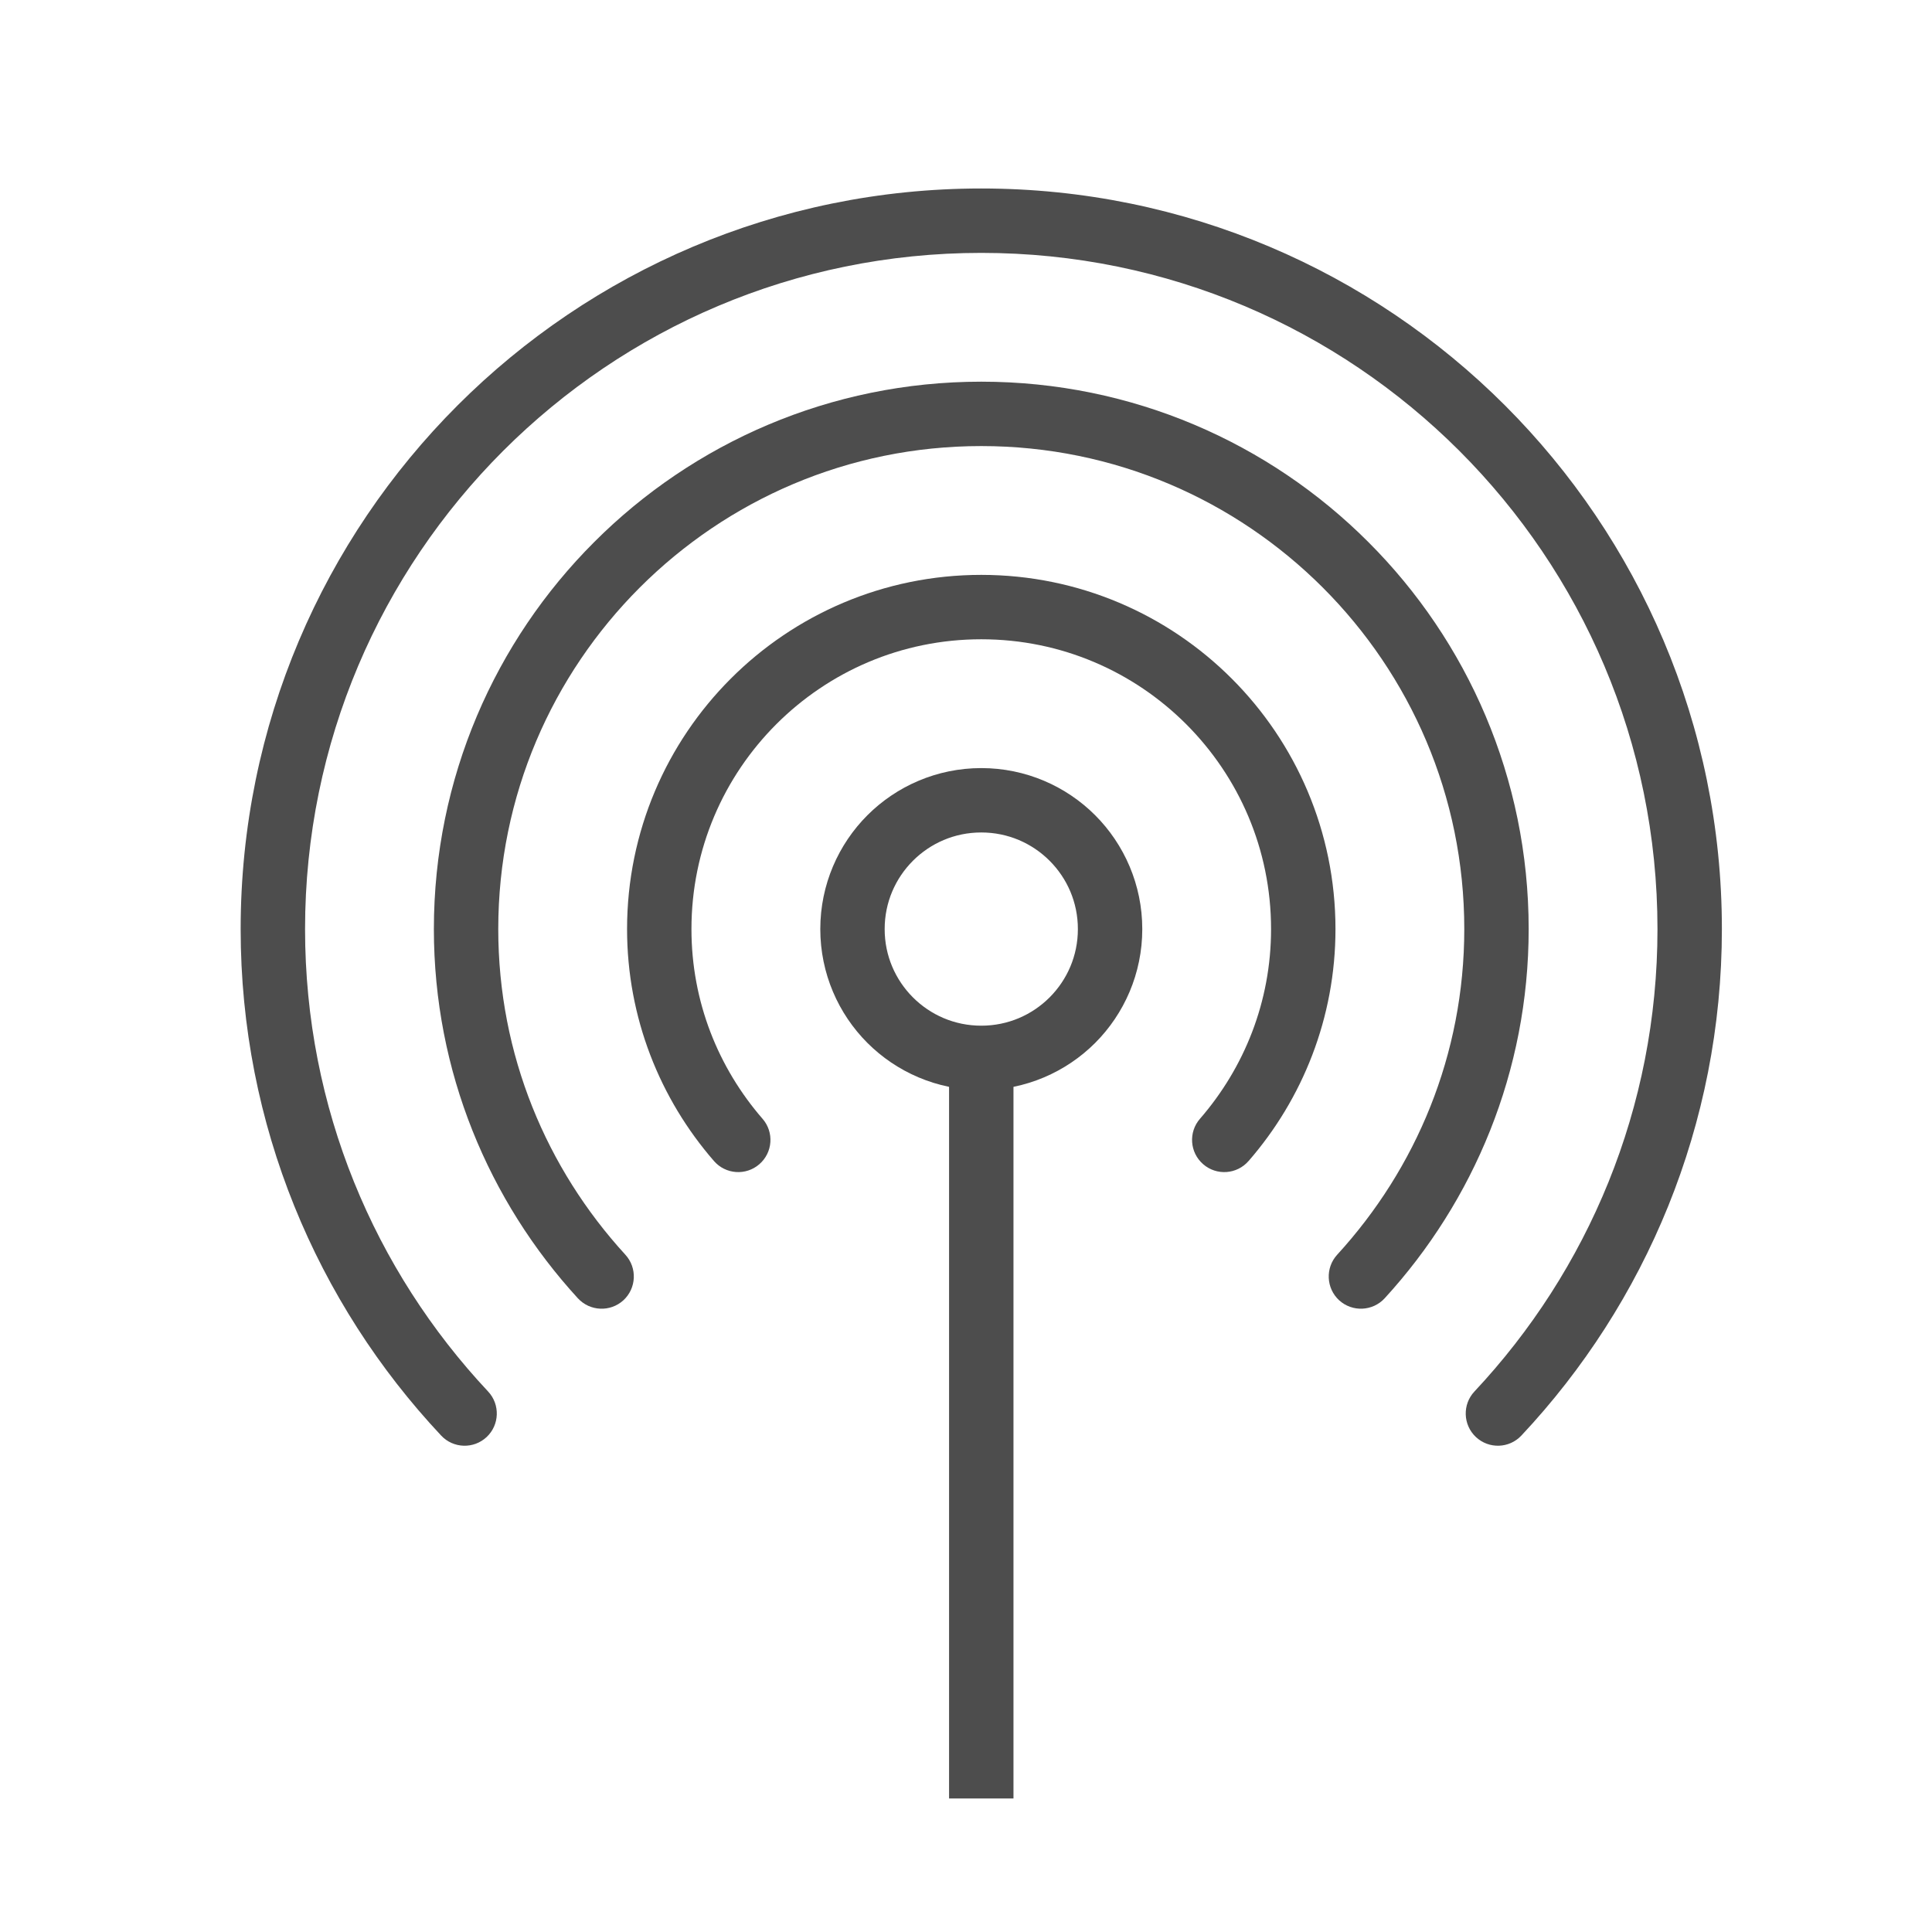
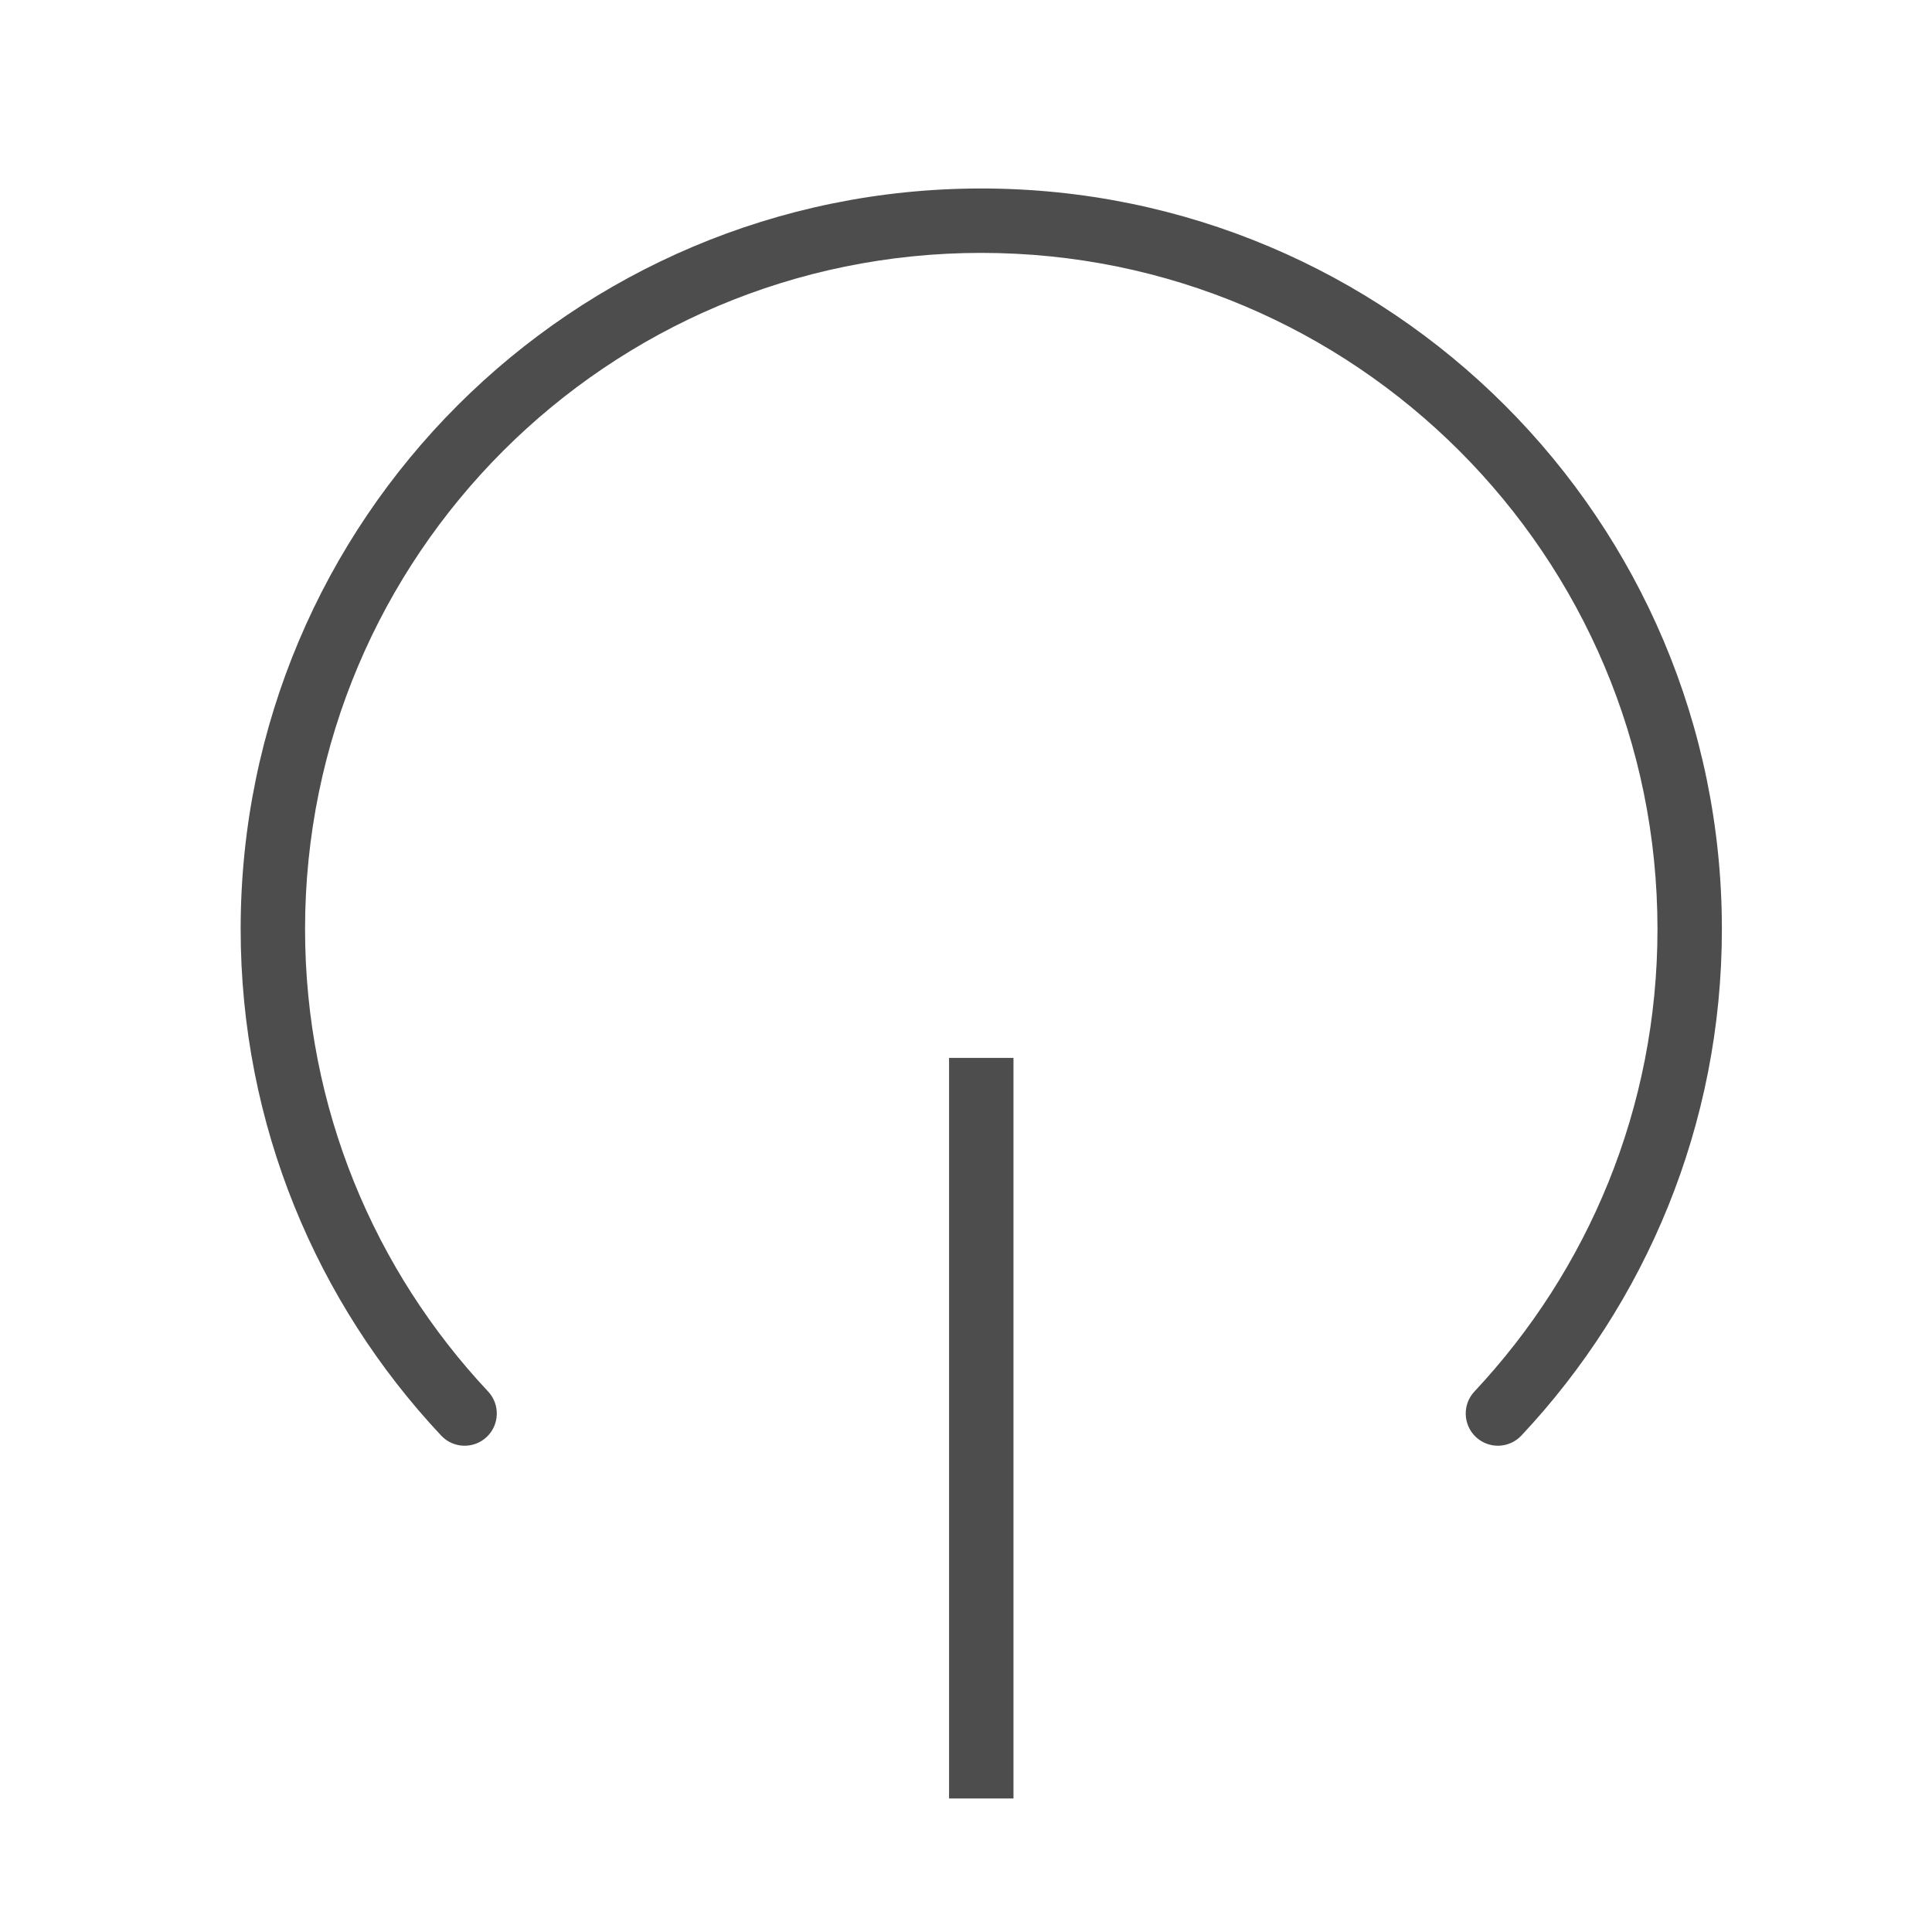
<svg xmlns="http://www.w3.org/2000/svg" xmlns:ns1="http://www.inkscape.org/namespaces/inkscape" xmlns:ns2="http://sodipodi.sourceforge.net/DTD/sodipodi-0.dtd" width="400" height="400" viewBox="0 0 105.833 105.833" version="1.1" id="svg779" ns1:export-filename="industrynews.jpg" ns1:export-xdpi="72" ns1:export-ydpi="72" ns2:docname="industrynews2.svg" ns1:version="1.2.1 (9c6d41e4, 2022-07-14)">
  <ns2:namedview id="namedview781" pagecolor="#ffffff" bordercolor="#000000" borderopacity="0.25" ns1:showpageshadow="2" ns1:pageopacity="0.0" ns1:pagecheckerboard="0" ns1:deskcolor="#d1d1d1" ns1:document-units="mm" showgrid="false" ns1:zoom="1.18625" ns1:cx="29.926238" ns1:cy="216.22761" ns1:window-width="2048" ns1:window-height="1099" ns1:window-x="0" ns1:window-y="25" ns1:window-maximized="1" ns1:current-layer="layer1" />
  <defs id="defs776" />
  <g ns1:label="Layer 1" ns1:groupmode="layer" id="layer1">
-     <path d="m 68.397,63.598 c 2.953,-3.397 4.759,-7.842 4.759,-12.704 0,-5.352 -2.173,-10.213 -5.683,-13.72 -3.507,-3.51 -8.368,-5.683 -13.72,-5.683 -5.352,0 -10.213,2.173 -13.72,5.683 -3.51,3.507 -5.683,8.368 -5.683,13.72 0,4.861 1.806,9.306 4.759,12.704 0.639,0.737 1.753,0.815 2.487,0.176 0.737,-0.639 0.815,-1.753 0.176,-2.487 -2.424,-2.794 -3.895,-6.41 -3.895,-10.393 0,-4.389 1.774,-8.347 4.65,-11.225 2.879,-2.875 6.837,-4.65 11.225,-4.65 4.389,0 8.347,1.774 11.225,4.65 2.875,2.879 4.65,6.837 4.65,11.225 0,3.983 -1.471,7.599 -3.895,10.393 -0.639,0.734 -0.561,1.849 0.176,2.487 0.734,0.639 1.849,0.561 2.487,-0.176" style="fill:#4d4d4d;fill-opacity:1;fill-rule:nonzero;stroke:none;stroke-width:0.035" id="path3238" />
-     <path d="m 75.851,71.119 c 4.879,-5.327 7.888,-12.425 7.888,-20.225 0,-8.276 -3.358,-15.783 -8.784,-21.202 -5.419,-5.426 -12.926,-8.784 -21.202,-8.784 -8.276,0 -15.783,3.358 -21.202,8.784 -5.426,5.419 -8.784,12.926 -8.784,21.202 0,7.8 3.009,14.898 7.888,20.225 0.66,0.716 1.774,0.766 2.494,0.109 0.716,-0.66 0.766,-1.774 0.109,-2.494 -4.318,-4.717 -6.964,-10.954 -6.964,-17.84 0,-7.313 2.96,-13.914 7.751,-18.708 4.794,-4.791 11.395,-7.751 18.708,-7.751 7.313,0 13.914,2.96 18.708,7.751 4.791,4.794 7.751,11.395 7.751,18.708 0,6.886 -2.646,13.123 -6.964,17.84 -0.656,0.72 -0.607,1.834 0.109,2.494 0.72,0.656 1.834,0.607 2.494,-0.109" style="fill:#4d4d4d;fill-opacity:1;fill-rule:nonzero;stroke:none;stroke-width:0.035" id="path3240" />
    <path d="m 83.341,78.637 c 6.802,-7.25 10.982,-17.014 10.982,-27.742 0,-11.197 -4.544,-21.35 -11.882,-28.688 -7.338,-7.338 -17.491,-11.882 -28.688,-11.882 -11.197,0 -21.35,4.544 -28.688,11.882 -7.338,7.338 -11.882,17.491 -11.882,28.688 0,10.728 4.18,20.493 10.982,27.742 0.667,0.713 1.782,0.748 2.494,0.081 0.709,-0.667 0.744,-1.785 0.078,-2.494 -6.216,-6.632 -10.026,-15.526 -10.026,-25.329 0,-10.234 4.142,-19.484 10.848,-26.194 6.71,-6.706 15.96,-10.848 26.194,-10.848 10.234,0 19.484,4.142 26.194,10.848 6.706,6.71 10.848,15.96 10.848,26.194 0,9.804 -3.81,18.697 -10.026,25.329 -0.667,0.709 -0.631,1.827 0.078,2.494 0.713,0.667 1.827,0.631 2.494,-0.081" style="fill:#4d4d4d;fill-opacity:1;fill-rule:nonzero;stroke:none;stroke-width:0.035" id="path3242" />
    <path d="m 51.989,98.519 h 3.528 V 57.95 h -3.528 z" style="fill:#4d4d4d;fill-opacity:1;fill-rule:nonzero;stroke:none;stroke-width:0.035" id="path3244" />
-     <path d="m 60.809,50.894 h -1.764 c 0,1.468 -0.589,2.78 -1.549,3.743 -0.963,0.96 -2.275,1.549 -3.743,1.549 -1.468,0 -2.78,-0.589 -3.743,-1.549 -0.96,-0.963 -1.549,-2.275 -1.549,-3.743 0,-1.468 0.589,-2.78 1.549,-3.743 0.963,-0.96 2.275,-1.549 3.743,-1.549 1.468,0 2.78,0.589 3.743,1.549 0.96,0.963 1.549,2.275 1.549,3.743 h 1.764 1.764 c 0,-2.431 -0.991,-4.646 -2.582,-6.237 -1.591,-1.591 -3.806,-2.582 -6.237,-2.582 -2.431,0 -4.646,0.991 -6.237,2.582 -1.591,1.591 -2.582,3.806 -2.582,6.237 0,2.431 0.991,4.646 2.582,6.237 1.591,1.591 3.806,2.582 6.237,2.582 2.431,0 4.646,-0.991 6.237,-2.582 1.591,-1.591 2.582,-3.806 2.582,-6.237 h -1.764" style="fill:#4d4d4d;fill-opacity:1;fill-rule:nonzero;stroke:none;stroke-width:0.035" id="path3246" />
  </g>
</svg>